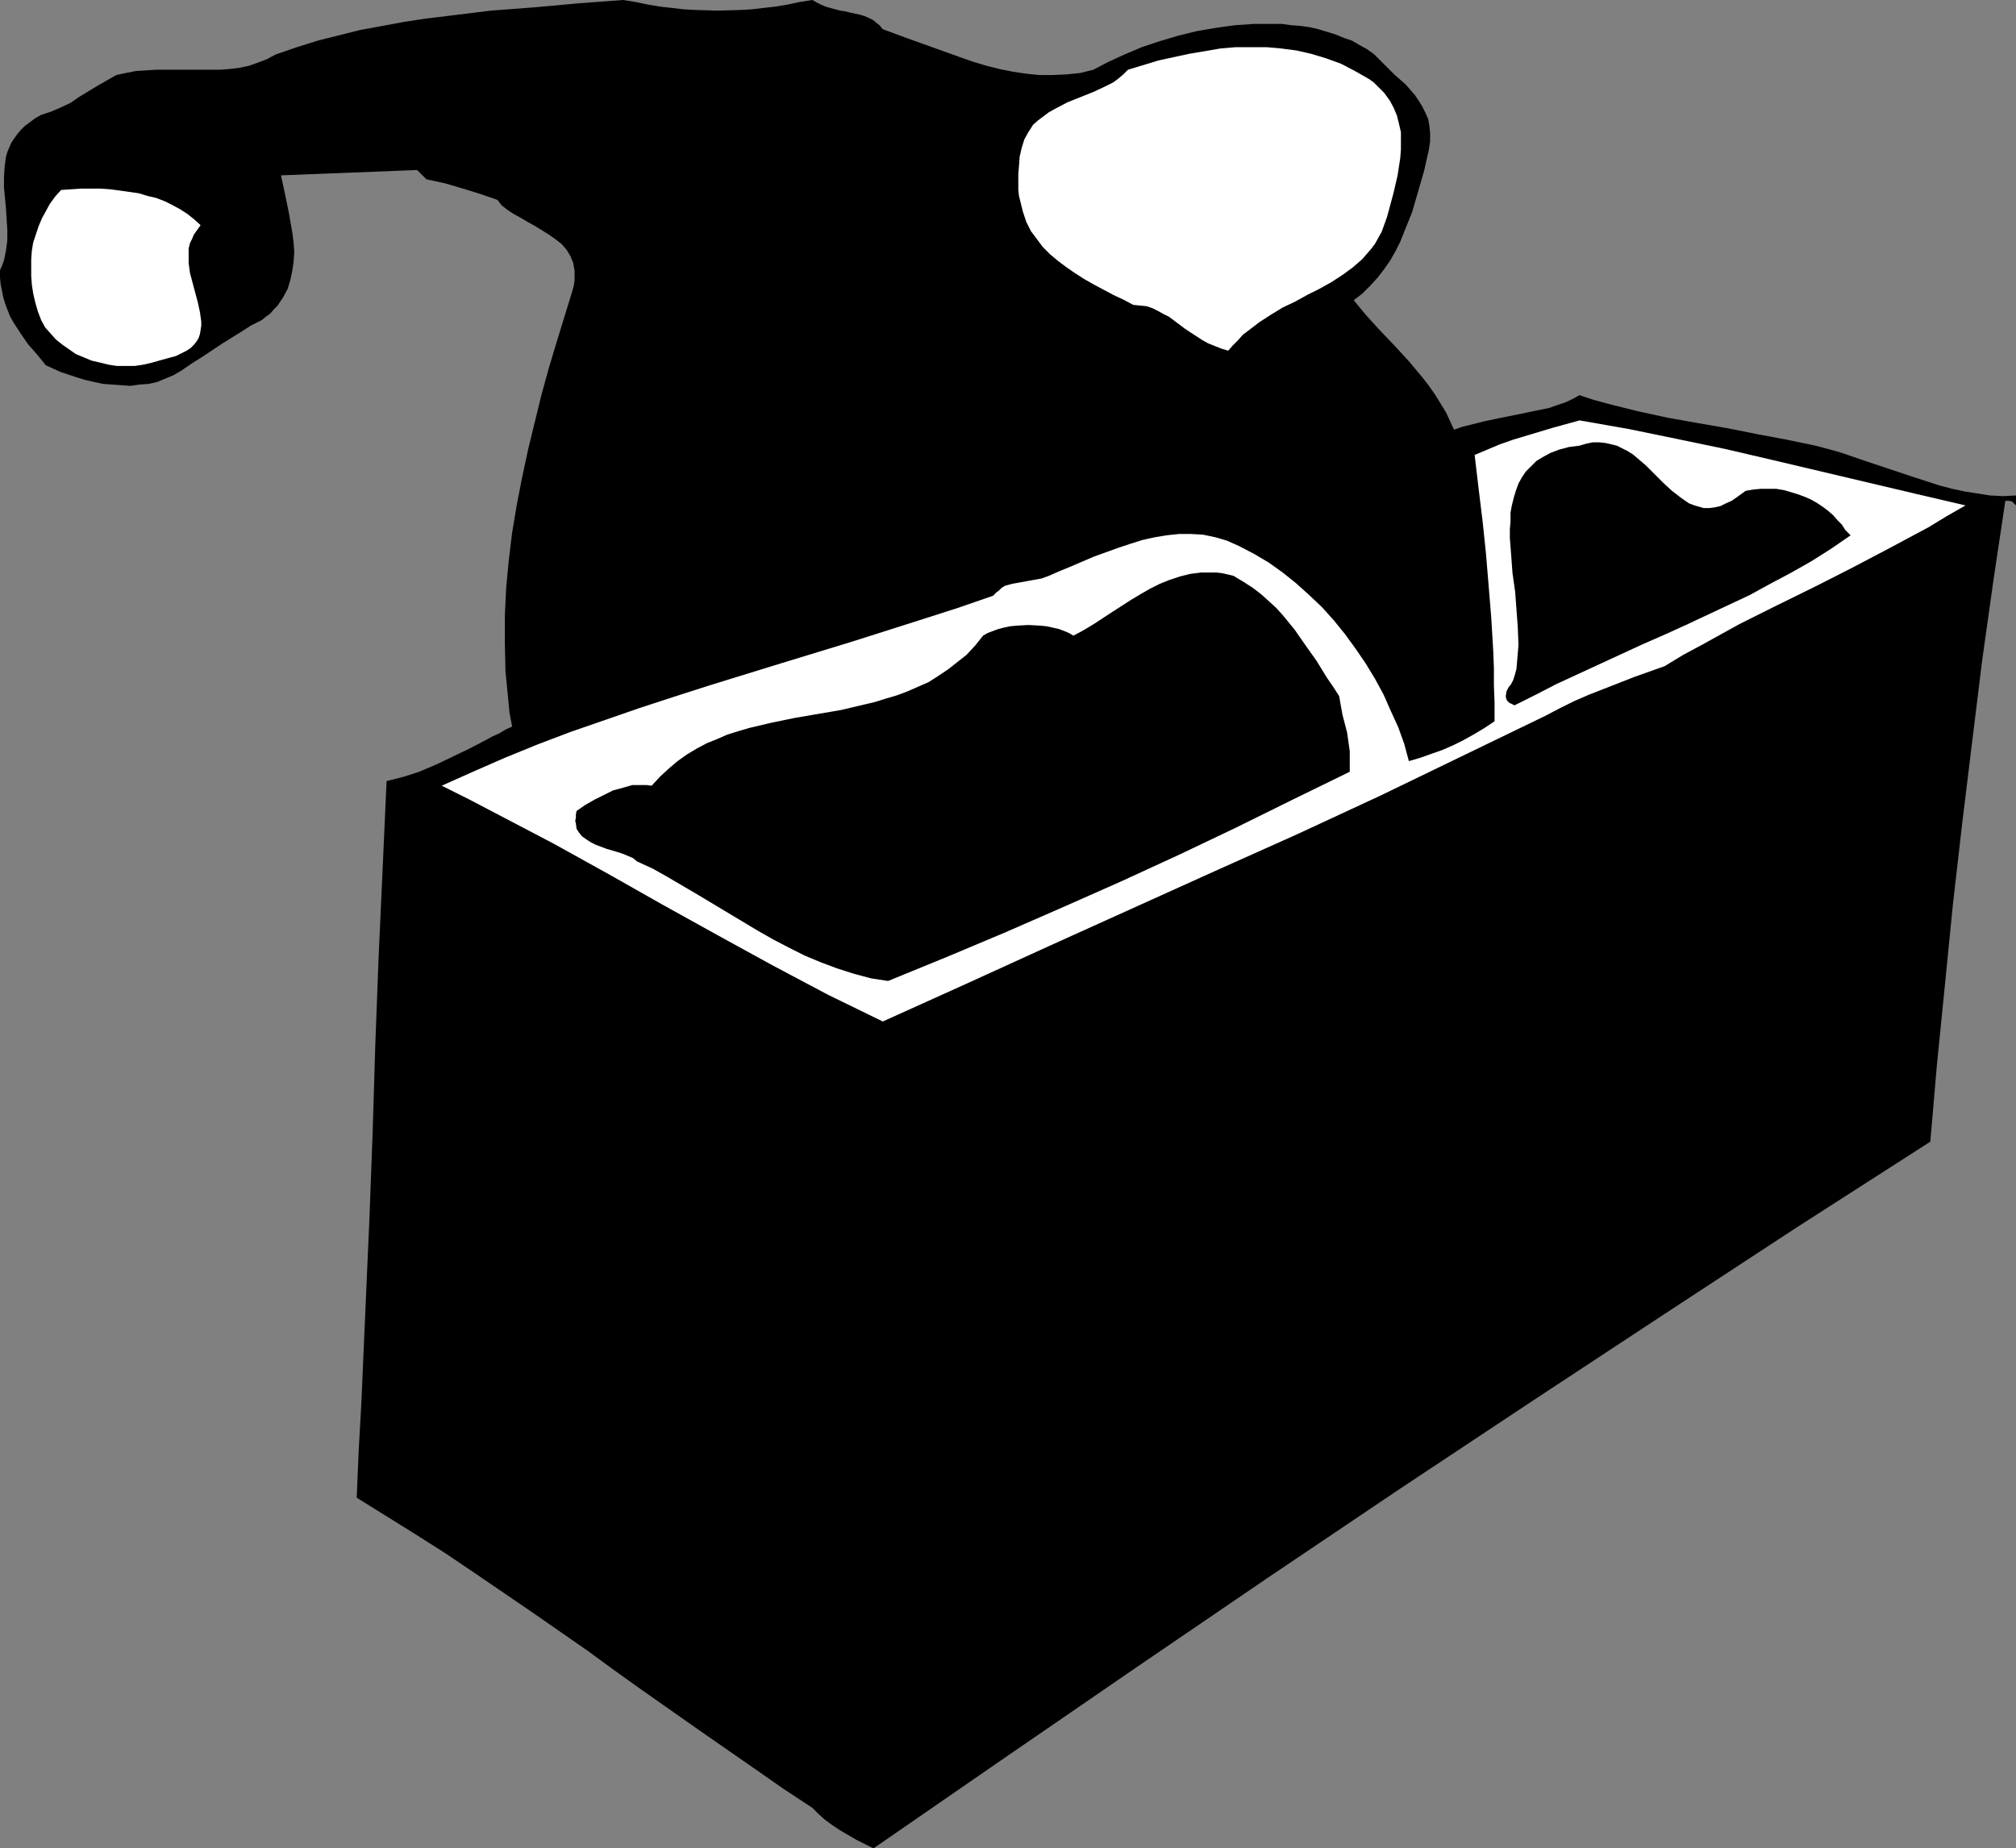
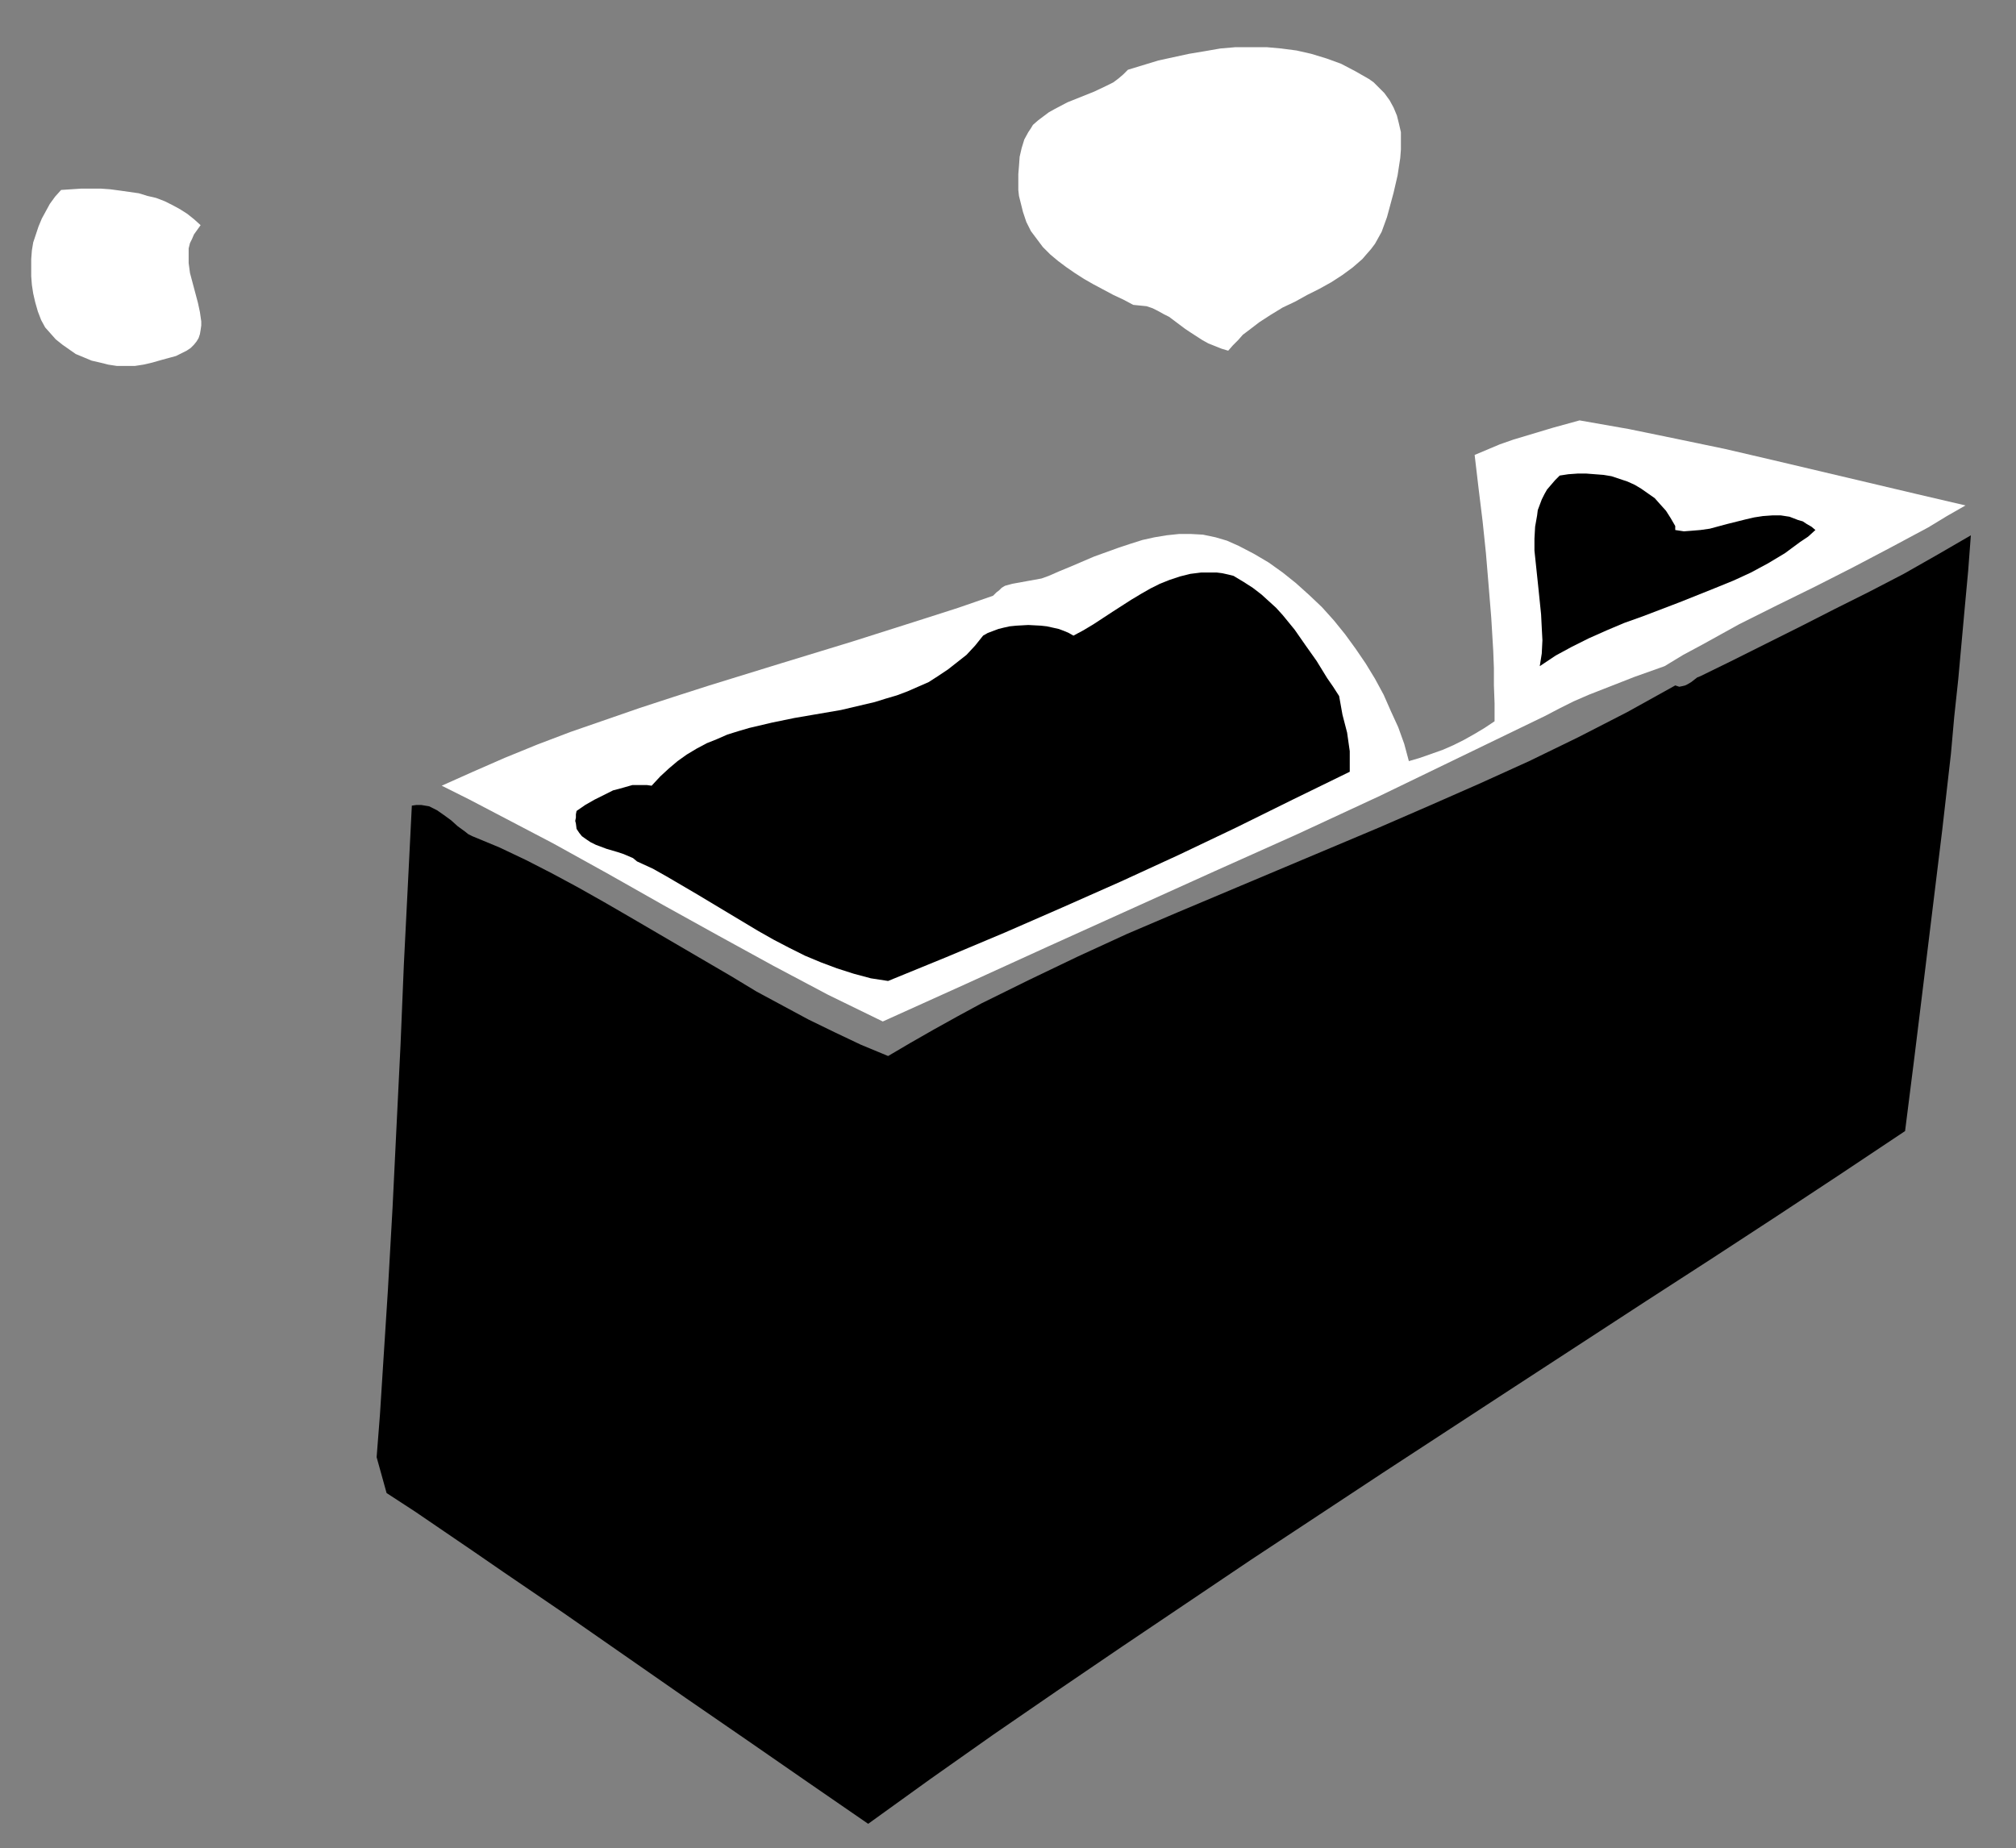
<svg xmlns="http://www.w3.org/2000/svg" xmlns:ns1="http://sodipodi.sourceforge.net/DTD/sodipodi-0.dtd" xmlns:ns2="http://www.inkscape.org/namespaces/inkscape" version="1.0" width="129.766mm" height="118.994mm" id="svg10" ns1:docname="Reaching into Box.wmf">
  <rect width="100%" height="100%" fill="#808080" stroke="none" />
  <ns1:namedview id="namedview10" pagecolor="#ffffff" bordercolor="#000000" borderopacity="0.25" ns2:showpageshadow="2" ns2:pageopacity="0.0" ns2:pagecheckerboard="0" ns2:deskcolor="#d1d1d1" ns2:document-units="mm" />
  <defs id="defs1">
    <pattern id="WMFhbasepattern" patternUnits="userSpaceOnUse" width="6" height="6" x="0" y="0" />
  </defs>
-   <path style="fill:#000000;fill-opacity:1;fill-rule:evenodd;stroke:none" d="m 197.637,0 1.131,0.646 0.97,0.485 1.131,0.485 1.131,0.323 2.424,0.646 1.131,0.162 1.293,0.323 2.262,0.485 1.131,0.323 1.131,0.485 0.97,0.485 0.808,0.646 0.808,0.646 0.808,0.97 6.141,2.262 6.302,2.262 6.302,2.262 3.232,1.131 3.232,0.97 3.232,0.808 3.232,0.646 3.232,0.485 3.232,0.323 h 3.232 l 3.394,-0.162 3.232,-0.323 3.232,-0.808 3.717,-1.939 3.878,-1.778 4.202,-1.778 4.363,-1.454 4.363,-1.293 4.525,-1.131 4.686,-0.808 4.686,-0.646 4.686,-0.323 h 4.525 2.262 l 2.262,0.323 2.262,0.162 2.262,0.323 2.101,0.485 2.101,0.646 2.101,0.646 1.939,0.808 1.939,0.646 1.939,1.131 1.778,0.97 1.778,1.293 2.424,2.424 2.586,2.586 2.586,2.262 1.131,1.293 1.131,1.293 0.97,1.454 0.808,1.293 0.808,1.616 0.646,1.454 0.323,1.778 0.162,1.778 v 1.939 l -0.323,2.101 -1.131,5.01 -1.454,5.01 -1.454,5.01 -0.97,2.424 -0.97,2.424 -0.97,2.424 -1.131,2.262 -1.293,2.262 -1.454,2.101 -1.616,2.101 -1.778,1.939 -1.939,1.939 -2.101,1.616 1.454,1.778 1.616,1.939 3.394,3.717 3.555,3.717 3.555,3.878 3.232,3.878 1.616,2.101 1.454,2.101 1.293,2.101 1.293,2.101 0.97,2.101 0.97,2.101 1.778,-0.646 1.939,-0.485 3.878,-0.97 3.878,-0.808 4.04,-0.808 3.878,-0.808 3.878,-0.808 1.778,-0.646 1.939,-0.646 1.778,-0.808 1.778,-0.97 3.394,1.131 3.555,0.97 7.11,1.778 7.434,1.616 7.272,1.293 7.434,1.293 7.272,1.454 6.949,1.293 6.949,1.454 3.07,0.808 2.909,0.808 6.141,2.101 12.12,4.04 5.979,1.939 3.07,0.808 3.07,0.646 3.07,0.485 3.07,0.485 3.232,0.162 3.07,-0.162 v 2.424 l -0.323,-0.323 -0.162,-0.162 -0.485,-0.485 -0.808,-0.162 h -0.323 -0.485 l -1.454,9.696 -1.454,9.696 -2.747,19.554 -2.424,19.715 -2.424,19.877 -2.262,19.715 -1.939,19.554 -0.97,9.696 -0.97,9.696 -0.808,9.373 -0.808,9.373 -32.482,20.847 -32.32,21.17 -32.158,21.17 -32.158,21.332 -32.158,21.655 -31.997,21.816 -31.997,21.978 -31.835,21.978 -4.202,-2.101 -3.878,-2.262 -1.939,-1.293 -1.778,-1.293 -1.616,-1.454 -1.454,-1.454 -7.11,-4.686 -6.949,-4.848 -13.736,-9.535 -13.574,-9.535 -6.787,-4.848 -6.626,-4.848 -13.736,-9.535 -13.736,-9.373 -6.949,-4.686 -7.11,-4.525 -7.272,-4.525 -7.272,-4.525 0.485,-11.474 0.646,-11.474 0.485,-11.312 0.485,-10.989 0.485,-11.151 0.485,-10.827 0.808,-21.655 0.646,-21.332 0.808,-21.332 0.97,-21.332 0.97,-21.493 1.939,-0.485 1.939,-0.485 2.101,-0.646 1.939,-0.646 4.202,-1.778 4.04,-1.939 4.04,-1.939 3.717,-1.939 1.778,-0.97 1.778,-0.808 1.616,-0.97 1.454,-0.646 -0.646,-3.394 -0.323,-3.394 -0.646,-6.626 -0.162,-6.787 v -6.787 l 0.323,-6.787 0.646,-6.787 0.808,-6.626 1.131,-6.787 1.293,-6.626 1.454,-6.787 1.616,-6.626 1.616,-6.626 1.778,-6.464 1.939,-6.464 1.939,-6.302 1.939,-6.302 0.323,-1.293 0.162,-1.131 v -1.131 -1.131 l -0.162,-0.97 -0.162,-0.97 -0.323,-0.808 -0.323,-0.808 -0.97,-1.616 -1.293,-1.454 -1.454,-1.131 -1.616,-1.131 -3.394,-2.101 -1.778,-0.97 -1.616,-0.97 -1.778,-0.97 -1.454,-0.97 -1.454,-1.131 -0.97,-1.293 -4.202,-1.454 -4.202,-1.293 -4.363,-1.293 -2.262,-0.485 -2.262,-0.485 -2.262,-2.262 -33.128,1.293 0.97,4.525 0.97,4.686 0.808,4.686 0.323,2.424 0.162,2.424 -0.162,2.262 -0.323,2.262 -0.485,2.262 -0.646,2.101 -1.131,2.101 -0.646,0.97 -0.646,0.97 -0.97,0.97 -0.808,0.97 -1.131,0.808 -0.97,0.808 -2.586,1.293 -2.262,1.454 -4.686,2.909 -4.848,3.232 -2.586,1.616 -2.586,1.778 -1.939,1.131 -1.939,0.808 -1.939,0.808 -2.101,0.485 -2.262,0.162 -2.262,0.323 -2.101,-0.162 -2.262,-0.162 -2.262,-0.162 -2.262,-0.485 -2.101,-0.485 -2.101,-0.646 -1.939,-0.646 L 14.706,90.497 12.928,89.689 11.15,88.881 9.05,86.296 6.787,83.71 5.01,81.124 3.232,78.377 2.424,76.923 1.293,74.014 0.808,72.398 0.485,70.782 0.162,69.166 0,67.55 V 65.772 L 0.485,64.641 0.97,63.348 1.454,60.924 1.778,58.5 V 55.914 L 1.454,50.743 0.97,45.572 V 43.148 L 1.131,40.562 1.454,38.138 1.778,37.007 2.262,35.876 2.747,34.745 3.394,33.775 4.202,32.644 5.01,31.674 5.979,30.704 7.272,29.735 8.565,28.765 10.019,27.957 l 2.424,-0.808 2.262,-0.97 2.424,-1.131 2.101,-1.454 4.525,-2.747 4.525,-2.586 2.262,-0.485 2.424,-0.485 2.424,-0.162 2.586,-0.162 h 5.171 2.424 2.586 5.171 l 2.424,-0.162 2.586,-0.323 2.262,-0.485 2.262,-0.808 2.101,-0.808 2.101,-1.131 5.171,-1.778 5.171,-1.616 5.171,-1.293 5.171,-1.293 5.333,-0.97 5.171,-0.97 5.333,-0.808 5.333,-0.646 10.504,-1.293 L 130.088,1.778 140.753,0.808 151.581,0 l 3.07,0.485 3.07,0.646 2.909,0.485 2.909,0.323 2.747,0.323 2.909,0.162 5.333,0.162 5.656,-0.162 2.747,-0.162 2.747,-0.323 2.909,-0.323 2.909,-0.485 3.07,-0.646 z" id="path1" />
-   <path style="fill:#000000;fill-opacity:1;fill-rule:evenodd;stroke:none" d="m 179.376,9.696 1.293,-0.808 1.293,-0.808 1.293,-0.485 1.293,-0.485 2.424,-0.808 2.586,-0.323 2.586,-0.162 2.586,0.323 2.424,0.323 2.586,0.646 2.586,0.808 2.424,0.97 2.424,1.293 2.424,1.293 4.525,2.586 4.363,2.909 27.957,7.434 -0.97,1.293 -0.808,1.454 -0.97,1.454 -0.97,1.778 -0.808,1.939 -0.808,1.939 -0.485,2.101 -0.646,2.101 -0.323,2.101 -0.323,2.262 -0.162,2.262 0.162,2.262 0.162,2.101 0.485,2.262 0.646,2.101 0.97,1.939 2.586,3.878 2.747,3.555 1.293,1.778 1.454,1.616 1.616,1.616 1.454,1.454 1.778,1.293 1.616,1.293 1.778,1.131 1.939,0.97 1.939,0.808 2.101,0.646 2.101,0.646 2.262,0.162 0.646,0.646 0.646,0.485 1.454,0.808 1.778,0.646 1.939,0.646 3.717,1.131 1.778,0.808 0.808,0.485 0.808,0.485 0.97,1.454 1.131,1.454 1.293,1.293 1.454,1.293 1.454,1.131 1.616,0.97 1.616,0.808 1.778,0.646 1.616,0.485 1.778,0.323 1.616,-0.162 1.778,-0.323 1.616,-0.485 0.97,-0.485 0.808,-0.646 0.646,-0.485 0.808,-0.646 0.808,-0.808 0.646,-0.97 2.262,-2.262 2.586,-1.939 2.586,-1.616 1.454,-0.808 1.454,-0.485 1.454,-0.646 1.454,-0.485 1.454,-0.323 1.616,-0.162 1.454,-0.162 h 1.454 l 1.454,0.162 1.454,0.323 2.586,2.101 2.424,2.262 2.262,2.262 2.101,2.262 1.939,2.424 1.778,2.424 1.616,2.424 1.616,2.586 1.293,2.586 1.293,2.747 1.131,2.747 1.131,2.586 0.808,2.909 0.808,2.747 0.808,2.909 0.646,2.909 0.97,5.979 0.808,5.979 0.485,6.141 0.485,6.141 0.485,12.605 0.485,12.443 0.162,1.131 v 0.808 l -0.162,0.646 -0.323,0.646 -0.485,0.485 -0.646,0.323 -1.454,0.485 -1.616,0.323 -1.616,0.485 -0.808,0.323 -0.646,0.485 -0.646,0.485 -0.485,0.808 -0.646,-2.586 -0.808,-2.586 -0.97,-2.424 -0.97,-2.586 -1.131,-2.262 -1.131,-2.262 -1.293,-2.262 -1.293,-2.262 -1.454,-2.101 -1.454,-2.101 -1.616,-2.101 -1.616,-1.939 -3.555,-3.717 -3.717,-3.555 -3.878,-3.232 -4.04,-3.07 -4.363,-2.747 -4.525,-2.424 -4.525,-2.262 -4.686,-2.101 -4.686,-1.778 -4.848,-1.454 -9.05,2.586 -9.211,2.747 -9.373,3.07 -9.373,3.07 -18.746,6.464 -9.373,3.232 -9.211,3.07 -2.101,0.162 -2.101,0.162 -2.101,0.485 -1.939,0.485 -3.717,1.454 -3.717,1.454 -3.878,1.454 -1.778,0.646 -2.101,0.646 -1.939,0.323 -2.101,0.323 h -2.101 l -2.262,-0.162 -0.485,1.131 -0.485,0.97 -0.646,0.808 -0.808,0.485 -0.808,0.323 h -0.808 l -2.101,0.162 -1.939,-0.162 h -1.939 -0.97 l -0.808,0.162 -0.808,0.323 -0.808,0.646 -2.262,1.454 -2.262,1.454 -2.424,1.131 -2.424,0.97 -2.586,0.97 -2.586,0.646 -5.171,1.454 -5.171,1.293 -5.333,1.454 -2.586,0.808 -2.424,0.808 -2.586,1.131 -2.262,1.131 -0.646,-3.555 -0.485,-3.394 -0.162,-3.555 -0.323,-3.555 -0.323,-7.111 0.162,-7.111 0.323,-7.111 0.646,-7.111 0.97,-7.111 1.293,-7.111 1.454,-7.111 1.616,-6.949 1.939,-6.787 2.101,-6.787 2.101,-6.464 2.424,-6.464 2.424,-6.302 2.747,-6.141 -1.293,-1.778 -1.293,-1.778 -1.293,-1.616 -1.454,-1.778 -1.293,-1.454 -1.616,-1.454 -3.07,-2.747 -3.394,-2.424 -3.555,-2.101 -3.555,-1.939 -3.878,-1.778 -3.717,-1.454 -4.04,-1.293 -4.04,-1.131 -3.878,-0.97 -4.04,-0.646 -4.202,-0.646 -3.878,-0.646 -3.878,-0.323 -3.555,-0.485 -3.232,-0.646 -3.07,-0.485 -2.909,-0.323 -3.07,-0.323 h -2.909 l -1.616,0.162 -1.616,0.162 -1.778,0.323 -1.778,0.323 -1.131,1.131 -0.808,1.131 -0.808,1.131 -0.485,1.131 -0.485,1.293 -0.162,1.293 -0.162,1.293 v 1.293 l 0.162,2.747 0.485,2.747 1.131,5.656 0.485,2.909 0.323,2.586 0.162,1.293 -0.162,1.293 v 1.293 l -0.323,1.293 -0.323,1.131 -0.646,1.131 -0.646,0.97 -0.808,0.97 -1.131,0.97 -1.293,0.808 -1.454,0.808 -1.778,0.646 -0.808,-1.293 -0.485,-1.293 -0.162,-1.293 v -1.454 l 0.162,-1.293 0.323,-1.454 0.485,-1.454 0.485,-1.454 1.131,-2.747 0.323,-1.616 0.162,-1.454 v -1.616 l -0.162,-1.454 -0.646,-1.616 -0.323,-0.808 -0.485,-0.808 -2.424,-2.424 -2.747,-2.262 -1.293,-1.131 -1.454,-0.808 -1.454,-0.97 -1.454,-0.646 -1.454,-0.646 -1.616,-0.646 -1.616,-0.323 -1.616,-0.323 H 37.33 35.552 l -1.778,0.162 -1.939,0.323 -1.454,-0.808 -1.293,-0.485 -1.293,-0.485 -1.293,-0.323 -1.131,-0.323 -1.293,-0.162 h -2.586 l -2.424,0.323 -2.747,0.646 -1.454,0.323 -1.616,0.323 -1.616,0.485 -1.616,0.485 -2.586,3.555 -0.162,-1.293 0.162,-1.131 0.162,-1.131 0.162,-1.131 0.485,-0.97 0.485,-0.97 0.485,-0.97 0.646,-0.808 1.454,-1.778 1.778,-1.454 2.101,-1.293 2.101,-1.293 4.686,-2.424 2.424,-0.97 2.424,-1.131 2.424,-1.131 2.262,-0.97 2.101,-1.131 1.939,-1.131 h 3.232 l 3.07,0.162 h 6.302 l 6.141,-0.162 2.909,-0.323 3.07,-0.323 2.909,-0.323 2.909,-0.646 2.909,-0.646 2.909,-0.97 2.909,-0.97 2.747,-1.293 2.909,-1.454 2.747,-1.616 11.474,-1.939 11.958,-1.778 5.979,-0.97 6.141,-0.646 5.979,-0.646 6.141,-0.646 6.141,-0.323 6.141,-0.162 6.141,-0.162 6.141,0.162 5.979,0.485 5.979,0.808 6.141,0.97 z" id="path2" />
  <path style="fill:#ffffff;fill-opacity:1;fill-rule:evenodd;stroke:none" d="m 333.057,19.231 1.131,0.808 0.808,0.808 1.778,1.778 1.293,1.778 0.97,1.778 0.808,1.939 0.485,1.939 0.485,2.101 v 2.101 2.101 l -0.162,2.101 -0.323,2.101 -0.323,2.101 -0.97,4.202 -1.131,4.202 -0.485,1.778 -0.646,1.778 -0.646,1.778 -0.808,1.454 -0.808,1.454 -0.97,1.293 -1.131,1.293 -0.97,1.131 -2.424,2.101 -2.424,1.778 -2.747,1.778 -2.909,1.616 -2.909,1.454 -2.909,1.616 -3.07,1.454 -2.909,1.778 -2.747,1.778 -2.747,2.101 -1.293,0.97 -1.131,1.293 -1.293,1.293 -1.131,1.293 -1.616,-0.485 -1.616,-0.646 -1.616,-0.646 -1.454,-0.808 -2.747,-1.778 -1.454,-0.97 -1.293,-0.97 -2.586,-1.939 -1.293,-0.646 -1.454,-0.808 -1.293,-0.646 -1.454,-0.485 -1.616,-0.162 -1.616,-0.162 -2.424,-1.293 -2.424,-1.131 -4.848,-2.586 -2.262,-1.293 -2.262,-1.454 -2.101,-1.454 -1.939,-1.454 -1.939,-1.616 -1.778,-1.778 -1.454,-1.939 -1.454,-1.939 -1.131,-2.262 -0.808,-2.424 -0.646,-2.586 -0.323,-1.293 -0.162,-1.454 v -1.778 -2.101 l 0.162,-1.939 0.162,-2.262 0.485,-2.101 0.646,-2.101 0.97,-1.778 0.646,-0.97 0.485,-0.808 1.293,-1.131 1.293,-0.97 1.293,-0.97 1.454,-0.808 3.07,-1.616 3.232,-1.293 3.232,-1.293 3.07,-1.454 1.616,-0.808 1.293,-0.97 1.131,-0.97 1.131,-1.131 3.717,-1.131 3.717,-1.131 3.717,-0.808 3.717,-0.808 3.878,-0.646 3.717,-0.646 3.717,-0.323 h 3.717 3.878 l 3.555,0.323 3.717,0.485 3.555,0.808 3.717,1.131 3.555,1.293 3.394,1.778 z" id="path3" />
  <path style="fill:#ffffff;fill-opacity:1;fill-rule:evenodd;stroke:none" d="m 48.803,54.783 -0.808,1.131 -0.808,1.131 -0.485,1.131 -0.485,0.97 -0.323,1.293 v 1.131 1.131 1.293 l 0.323,2.424 0.646,2.424 0.646,2.424 0.646,2.424 0.485,2.262 0.323,2.262 v 0.97 l -0.162,1.131 -0.162,0.97 -0.323,0.97 -0.485,0.808 -0.646,0.808 -0.808,0.808 -0.97,0.646 -1.293,0.646 -1.293,0.646 -1.778,0.485 -1.778,0.485 -2.262,0.646 -2.101,0.485 -2.101,0.323 H 30.704 28.442 L 26.341,88.72 24.402,88.235 22.301,87.75 20.362,86.942 18.422,86.134 16.806,85.003 15.19,83.872 13.574,82.579 12.282,81.124 10.989,79.67 10.019,77.892 9.211,75.792 8.565,73.529 8.08,71.428 7.757,69.327 7.595,67.227 v -2.262 -1.939 l 0.162,-2.101 0.323,-1.939 0.646,-1.939 0.646,-1.939 0.808,-1.939 0.97,-1.778 0.97,-1.778 1.293,-1.778 1.454,-1.616 4.848,-0.323 h 4.848 l 2.262,0.162 2.424,0.323 2.262,0.323 2.262,0.323 2.101,0.646 2.101,0.485 2.101,0.808 1.939,0.97 1.778,0.97 1.778,1.131 1.616,1.293 z" id="path4" />
  <path style="fill:#ffffff;fill-opacity:1;fill-rule:evenodd;stroke:none" d="m 478.174,122.979 -4.525,2.586 -4.525,2.747 -9.05,4.848 -9.211,4.848 -9.211,4.686 -9.211,4.525 -9.373,4.686 -9.05,5.01 -4.525,2.424 -4.525,2.747 -7.272,2.586 -3.717,1.454 -3.717,1.454 -3.717,1.454 -3.717,1.616 -3.555,1.778 -3.394,1.778 -20.038,9.696 -20.038,9.696 -20.2,9.373 -20.2,9.05 -40.4,18.261 -20.2,9.211 -20.038,9.05 -6.626,-3.232 -6.626,-3.232 -13.413,-7.111 -13.251,-7.272 -13.413,-7.434 -13.413,-7.595 -13.413,-7.434 -13.574,-7.111 -6.787,-3.555 -6.787,-3.394 7.595,-3.394 7.757,-3.394 7.918,-3.232 8.08,-3.07 8.403,-2.909 8.403,-2.909 8.403,-2.747 8.565,-2.747 17.291,-5.333 17.453,-5.333 17.291,-5.494 8.565,-2.747 8.403,-2.909 0.808,-0.808 0.646,-0.485 0.646,-0.646 0.808,-0.485 1.778,-0.485 3.555,-0.646 1.778,-0.323 1.778,-0.323 1.778,-0.646 2.586,-1.131 2.747,-1.131 5.656,-2.424 5.818,-2.101 2.909,-0.97 3.07,-0.97 2.909,-0.646 2.909,-0.485 3.07,-0.323 h 2.909 l 2.909,0.162 3.07,0.646 2.747,0.808 1.454,0.646 1.454,0.646 3.717,1.939 3.555,2.101 3.394,2.424 3.232,2.586 3.232,2.909 3.07,2.909 2.909,3.232 2.747,3.394 2.586,3.555 2.424,3.555 2.262,3.717 2.101,3.878 1.778,4.04 1.778,3.878 1.454,4.04 1.131,4.202 2.747,-0.808 2.747,-0.97 2.747,-0.97 2.586,-1.131 2.586,-1.293 2.586,-1.454 2.424,-1.454 2.424,-1.616 v -4.363 l -0.162,-4.363 v -4.202 l -0.162,-4.202 -0.485,-8.08 -0.646,-7.919 -0.646,-7.757 -0.808,-7.757 -0.97,-7.919 -0.97,-8.242 3.07,-1.293 3.07,-1.293 3.232,-1.131 3.232,-0.97 3.232,-0.97 3.232,-0.97 6.464,-1.778 11.958,2.101 11.797,2.424 11.635,2.424 11.797,2.747 11.635,2.747 11.635,2.747 11.635,2.747 z" id="path5" />
-   <path style="fill:#000000;fill-opacity:1;fill-rule:evenodd;stroke:none" d="m 424.684,119.424 1.939,-0.323 1.778,-0.162 h 1.939 1.778 l 1.939,0.323 1.616,0.485 1.616,0.485 1.778,0.646 1.454,0.646 1.454,0.808 1.454,0.97 1.293,0.97 1.293,1.131 0.97,1.131 1.131,1.131 0.808,1.293 1.293,1.293 -4.686,3.232 -4.848,3.07 -4.848,2.747 -5.171,2.747 -5.01,2.747 -5.171,2.424 -10.342,4.848 -5.333,2.424 -5.171,2.262 -10.504,4.848 -10.504,4.848 -5.01,2.586 -5.171,2.586 -0.646,-0.323 -0.646,-0.323 -0.485,-0.485 -0.162,-0.323 -0.162,-0.485 v -0.485 l 0.162,-0.97 0.485,-0.97 0.646,-0.808 0.485,-0.97 0.323,-0.97 0.485,-1.778 0.162,-1.939 0.162,-1.939 0.162,-1.939 -0.162,-4.202 -0.323,-4.363 -0.323,-4.363 -0.646,-4.525 -0.323,-4.363 -0.323,-4.202 v -2.101 l 0.162,-1.939 v -2.101 l 0.323,-1.778 0.485,-1.939 0.485,-1.616 0.646,-1.778 0.808,-1.454 0.97,-1.454 1.293,-1.293 1.293,-1.293 1.616,-0.97 1.778,-0.97 2.101,-0.808 2.424,-0.646 2.586,-0.323 1.616,-0.485 1.616,-0.323 h 1.616 l 1.454,0.162 1.454,0.323 1.293,0.323 1.293,0.646 1.293,0.646 1.293,0.808 0.97,0.808 2.262,1.939 2.101,2.101 2.101,2.101 2.101,1.939 2.101,1.616 1.131,0.808 0.97,0.646 1.293,0.485 1.131,0.323 1.131,0.323 h 1.293 l 1.293,-0.162 1.454,-0.323 1.293,-0.646 1.454,-0.646 1.616,-1.131 z" id="path6" />
  <path style="fill:#000000;fill-opacity:1;fill-rule:evenodd;stroke:none" d="m 407.555,127.989 v 0.97 l 2.101,0.323 2.101,-0.162 1.939,-0.162 2.262,-0.323 4.202,-1.131 4.525,-1.131 2.101,-0.485 2.101,-0.323 2.262,-0.162 h 2.101 l 2.101,0.323 2.101,0.808 1.131,0.323 0.97,0.646 1.131,0.646 0.97,0.808 -1.778,1.616 -1.939,1.293 -3.717,2.747 -4.04,2.424 -4.202,2.262 -4.202,1.939 -4.363,1.778 -8.888,3.555 -8.888,3.394 -4.525,1.616 -4.202,1.778 -4.363,1.939 -4.202,2.101 -3.878,2.101 -3.878,2.586 0.485,-3.07 0.162,-3.232 -0.162,-3.07 -0.162,-3.232 -0.646,-6.302 -0.646,-6.141 -0.323,-3.07 v -2.909 l 0.162,-2.909 0.485,-2.747 0.162,-1.293 0.485,-1.293 0.485,-1.293 0.646,-1.293 0.646,-1.131 0.97,-1.131 0.97,-1.131 1.131,-1.131 2.101,-0.323 2.262,-0.162 h 2.101 l 2.101,0.162 2.101,0.162 1.939,0.323 1.939,0.646 1.939,0.646 1.778,0.808 1.616,0.97 1.616,1.131 1.616,1.131 1.293,1.454 1.454,1.616 1.131,1.778 z" id="path7" />
  <path style="fill:#000000;fill-opacity:1;fill-rule:evenodd;stroke:none" d="m 463.468,275.209 -15.514,10.343 -15.675,10.343 -15.837,10.343 -15.998,10.343 -31.997,20.847 -32.158,21.008 -31.835,21.008 -15.837,10.666 -15.837,10.666 -15.675,10.666 -15.514,10.666 -15.352,10.827 -15.029,10.827 -7.272,-5.01 -7.272,-5.01 -14.706,-10.181 -15.029,-10.343 -14.867,-10.343 -14.867,-10.343 -14.706,-10.019 -7.272,-5.01 -7.11,-4.848 -7.11,-4.848 -6.949,-4.525 -2.424,-8.727 0.808,-10.343 0.646,-10.181 1.293,-20.2 1.131,-20.039 0.97,-19.877 0.97,-19.715 0.808,-19.554 0.97,-19.231 0.97,-19.392 1.131,-0.162 h 1.131 l 0.97,0.162 0.97,0.162 0.97,0.485 0.97,0.485 1.616,1.131 1.778,1.293 1.616,1.454 1.778,1.293 0.808,0.646 0.97,0.485 6.626,2.747 6.464,3.07 6.302,3.232 6.302,3.394 6.302,3.555 6.141,3.555 12.443,7.272 12.443,7.272 6.141,3.717 6.302,3.394 6.302,3.394 6.302,3.07 6.464,3.07 6.626,2.747 5.494,-3.232 5.656,-3.232 5.818,-3.232 5.656,-3.07 11.797,-5.818 11.797,-5.656 11.958,-5.494 12.12,-5.171 24.563,-10.343 12.282,-5.171 12.282,-5.171 12.282,-5.333 12.12,-5.333 12.12,-5.494 11.958,-5.818 5.979,-3.07 5.979,-3.07 5.818,-3.232 5.818,-3.232 0.97,0.323 0.808,-0.162 0.646,-0.162 0.646,-0.323 0.808,-0.485 1.454,-1.131 0.808,-0.323 7.918,-3.878 8.08,-4.04 8.403,-4.202 8.242,-4.202 8.403,-4.202 8.403,-4.363 8.242,-4.686 8.08,-4.686 -0.646,8.565 -0.808,8.727 -0.808,8.888 -0.808,8.888 -0.97,9.05 -0.808,9.05 -2.101,18.423 -4.525,37.007 -2.262,18.423 z" id="path8" />
  <path style="fill:#000000;fill-opacity:1;fill-rule:evenodd;stroke:none" d="m 325.785,169.359 0.808,4.525 1.131,4.363 0.323,2.262 0.323,2.262 v 2.424 2.586 l -13.898,6.787 -13.736,6.787 -13.898,6.626 -14.059,6.464 -14.221,6.303 -14.059,6.141 -14.221,5.979 -14.221,5.818 -4.202,-0.646 -4.202,-1.131 -4.04,-1.293 -3.878,-1.454 -3.878,-1.616 -3.878,-1.939 -3.717,-1.939 -3.717,-2.101 -14.544,-8.727 -7.434,-4.363 -3.717,-2.101 -3.878,-1.778 -0.97,-0.808 -1.131,-0.485 -1.131,-0.485 -1.454,-0.485 -2.747,-0.808 -2.586,-0.97 -1.293,-0.646 -0.97,-0.646 -1.131,-0.808 -0.646,-0.808 -0.646,-0.97 -0.162,-1.293 -0.162,-0.646 0.162,-0.808 v -0.808 l 0.162,-0.808 2.101,-1.454 2.262,-1.293 2.262,-1.131 2.262,-1.131 2.424,-0.646 2.262,-0.646 h 1.293 1.131 1.131 l 1.131,0.162 2.101,-2.262 2.101,-1.939 2.101,-1.778 2.262,-1.616 2.424,-1.454 2.424,-1.293 2.424,-0.97 2.586,-1.131 2.586,-0.808 2.747,-0.808 5.494,-1.293 5.494,-1.131 5.656,-0.97 5.656,-0.97 5.494,-1.293 2.747,-0.646 2.586,-0.808 2.747,-0.808 2.586,-0.97 2.586,-1.131 2.586,-1.131 2.262,-1.454 2.424,-1.616 2.262,-1.778 2.262,-1.778 2.101,-2.262 1.939,-2.424 1.131,-0.646 1.293,-0.485 1.293,-0.485 1.293,-0.323 1.454,-0.323 1.616,-0.162 2.909,-0.162 3.07,0.162 1.454,0.162 1.454,0.323 1.454,0.323 1.293,0.485 1.131,0.485 1.131,0.646 2.424,-1.293 2.424,-1.454 4.686,-3.07 4.525,-2.909 2.424,-1.454 2.262,-1.293 2.262,-1.131 2.424,-0.97 2.424,-0.808 2.586,-0.646 2.586,-0.323 h 2.424 1.454 l 1.293,0.162 1.454,0.323 1.293,0.323 2.424,1.454 2.262,1.454 2.101,1.616 1.778,1.616 1.778,1.616 1.616,1.778 2.909,3.555 2.586,3.717 2.747,3.878 1.293,2.101 1.293,2.101 1.454,2.101 z" id="path9" />
  <path style="fill:#000000;fill-opacity:1;fill-rule:evenodd;stroke:none" d="m 316.089,163.38 1.293,2.586 1.454,2.747 1.293,3.07 1.131,3.07 0.323,1.454 0.323,1.454 0.323,1.616 v 1.454 1.454 l -0.323,1.454 -0.323,1.293 -0.646,1.454 -6.302,2.747 -6.302,3.07 -6.302,2.909 -6.626,2.909 -13.09,6.141 -13.251,5.979 -13.251,5.979 -13.413,5.818 -13.251,5.494 -6.626,2.586 -6.464,2.424 -4.04,-0.808 -3.878,-0.97 -3.878,-1.293 -3.878,-1.454 -3.717,-1.454 -3.717,-1.616 -3.717,-1.778 -3.717,-1.939 -7.11,-4.04 -6.949,-4.04 -6.949,-4.363 -6.949,-4.04 -2.909,-0.97 -2.909,-0.97 -1.454,-0.485 -1.293,-0.646 -1.293,-0.808 -1.293,-0.97 1.778,-1.131 1.778,-0.97 1.939,-0.646 1.939,-0.485 1.939,-0.485 2.262,-0.162 2.101,-0.162 2.262,0.162 1.939,-2.424 1.939,-2.101 2.101,-1.939 2.101,-1.778 2.262,-1.616 2.262,-1.293 2.424,-1.131 2.424,-1.131 2.424,-0.97 5.01,-1.616 2.747,-0.646 5.171,-1.131 5.333,-0.97 5.333,-1.131 5.333,-0.97 5.171,-1.454 2.586,-0.646 2.424,-0.97 2.424,-0.97 2.424,-1.131 2.424,-1.293 2.262,-1.454 2.101,-1.616 2.101,-1.939 2.101,-1.939 1.939,-2.262 3.232,-0.646 3.232,-0.485 6.302,-0.808 3.07,-0.323 3.07,-0.323 3.07,-0.323 2.909,-0.646 2.909,-0.485 2.747,-0.646 2.909,-1.131 2.586,-1.131 2.747,-1.293 2.586,-1.778 1.293,-0.97 1.293,-1.131 1.293,-1.131 1.131,-1.293 1.293,-0.485 1.293,-0.485 1.293,-0.323 1.131,-0.162 h 1.293 1.131 l 1.131,0.162 1.131,0.323 1.131,0.323 0.97,0.485 2.101,1.131 1.939,1.293 1.939,1.616 1.778,1.778 1.778,1.778 3.232,4.04 1.616,1.939 1.454,1.778 1.454,1.778 z" id="path10" />
</svg>